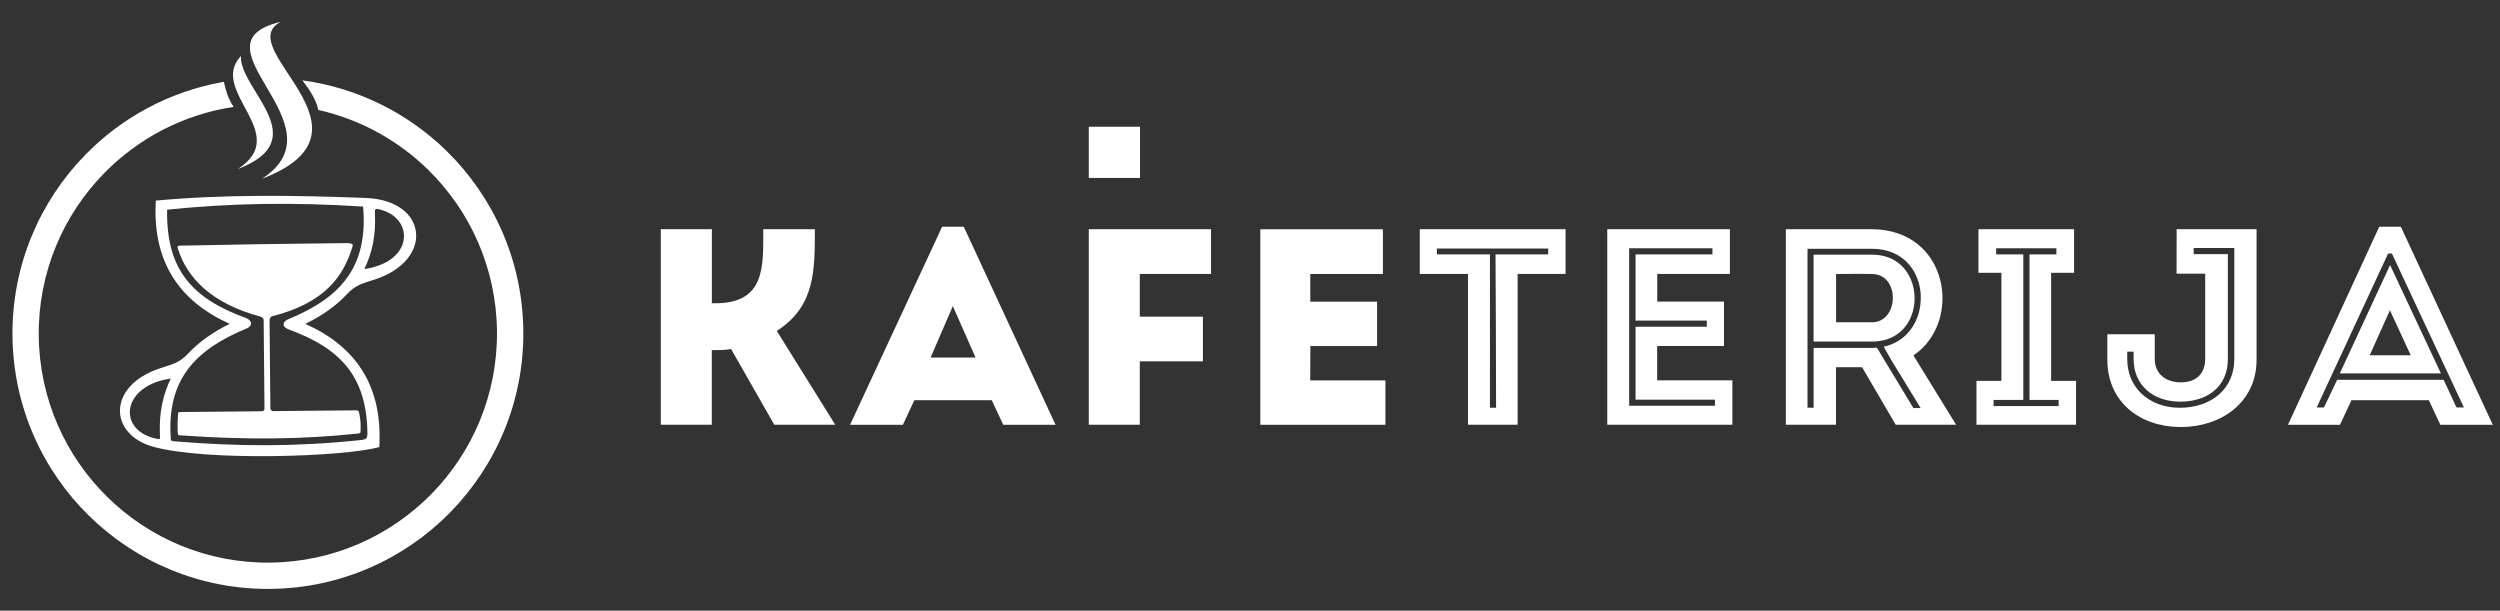
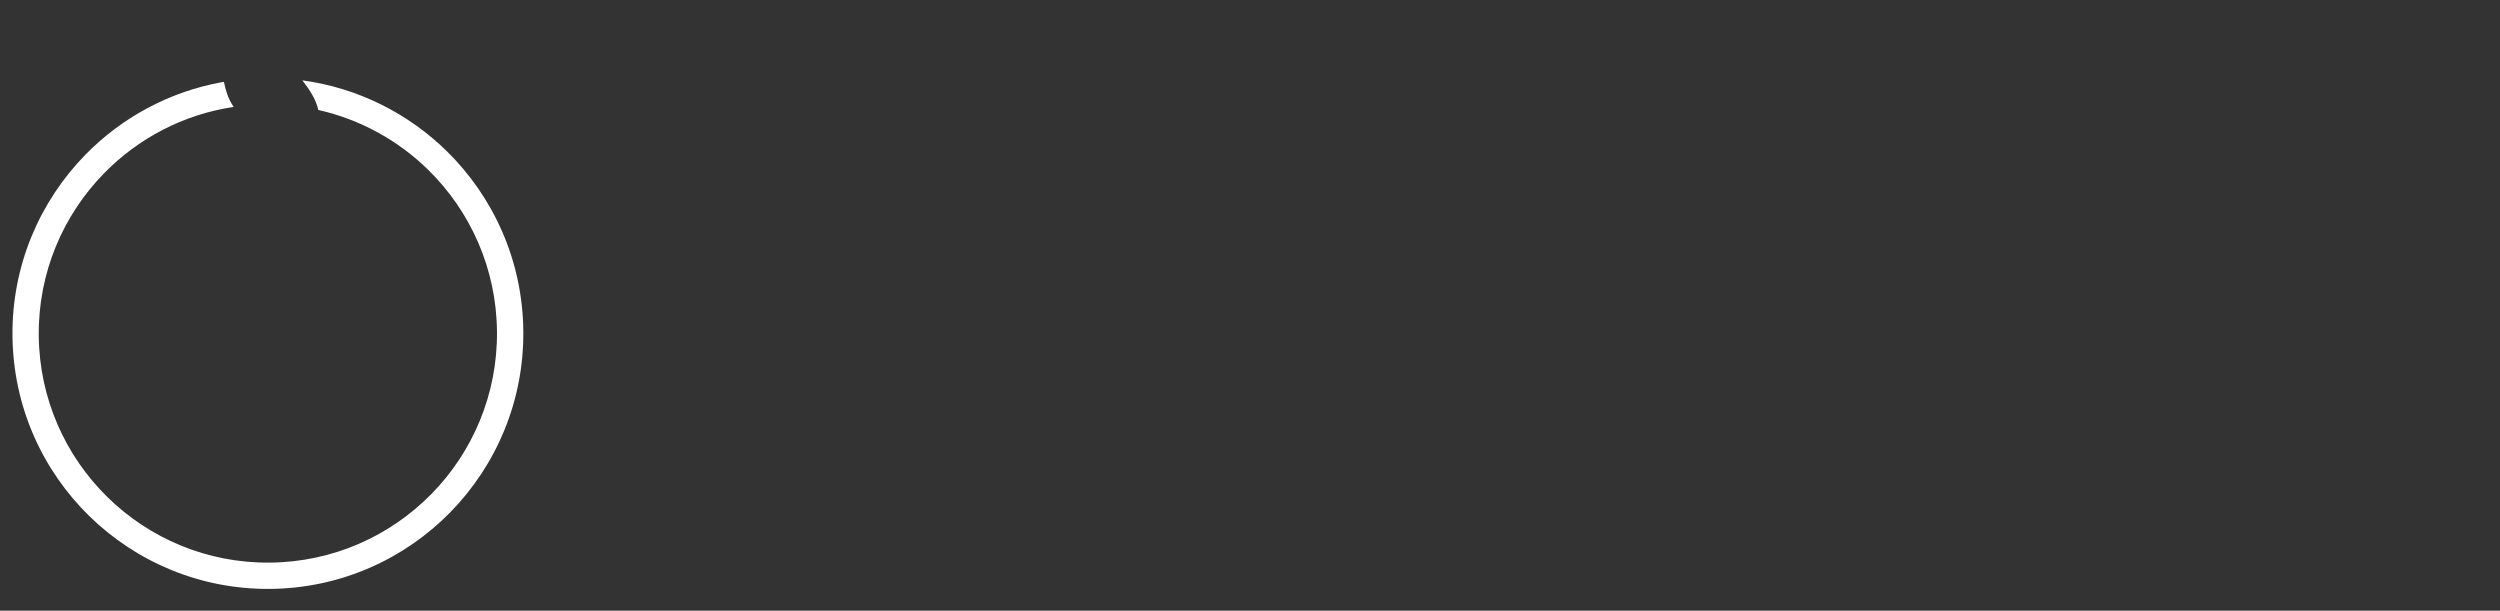
<svg xmlns="http://www.w3.org/2000/svg" width="262" height="64" viewBox="0 0 262 64" fill="none">
  <rect x="0" y="0" width="262" height="64" fill="#333333" stroke="none" />
  <g clip-path="url(#clip0_385_5937)">
-     <path d="M98.736 23.761L89.085 44.52H94.62L95.822 41.941H103.936L105.138 44.52H110.623L101.001 23.761H98.736ZM97.534 37.462L99.858 32.079L102.239 37.469H97.534V37.462ZM119.473 18.648H114.105V13.28H119.473V18.648ZM114.097 24.023C118.3 24.023 122.707 24.023 126.917 24.023C126.917 25.749 126.917 26.951 126.917 28.707H119.451V33.186H126.065C126.065 34.942 126.065 36.056 126.065 37.87H119.451V44.513C117.688 44.513 115.897 44.513 114.105 44.513V24.023H114.097ZM81.407 34.679L87.533 44.513H81.145L76.622 36.581C75.915 36.697 75.267 36.697 74.597 36.697V44.513C72.776 44.513 71.013 44.513 69.251 44.513V24.023C71.013 24.023 72.776 24.023 74.604 24.023V31.78H74.99C80.249 31.78 79.987 27.855 79.987 24.023C81.779 24.023 83.571 24.023 85.399 24.023C85.377 28.211 85.494 32.072 81.407 34.679ZM214.95 28.59H217.361C217.361 26.835 217.361 25.749 217.361 24.023C214.01 24.023 210.689 24.023 207.338 24.023C207.338 25.749 207.338 26.835 207.338 28.59H209.749V39.916H207.134C207.134 41.643 207.134 42.728 207.134 44.513C210.63 44.513 214.068 44.513 217.572 44.513C217.572 42.728 217.572 41.643 217.572 39.916H214.957V28.59H214.95ZM215.569 41.912H215.744V42.087V42.379V42.553H215.569H209.101H208.926V42.379V42.087V41.912H209.101H212.043V26.66H209.37H209.195V26.485V26.194V26.019H209.37H215.336H215.511V26.194V26.485V26.66H215.336H212.692V41.912H215.569ZM228.104 28.677H231.105V37.608C231.105 39.246 230.078 40.069 228.549 40.069C227.019 40.069 225.817 39.225 225.817 37.608V35.029C224.171 35.029 222.467 35.029 220.85 35.029V37.695C220.85 42.175 224.317 44.753 228.549 44.753C232.781 44.753 236.488 42.175 236.488 37.695V24.023H228.112C228.104 25.546 228.104 27.068 228.104 28.677ZM229.896 26.456V26.165V25.99H230.071H233.982H234.157V26.165V37.608C234.157 39.188 233.56 40.441 232.591 41.308C231.55 42.24 230.071 42.735 228.454 42.735C226.888 42.735 225.475 42.225 224.47 41.293C223.516 40.412 222.933 39.159 222.933 37.615V37.032V36.857H223.108H223.428H223.603V37.032V37.615C223.603 38.992 224.106 40.084 224.929 40.842C225.81 41.657 227.07 42.094 228.483 42.094C229.94 42.094 231.244 41.679 232.147 40.863C232.977 40.12 233.48 39.035 233.48 37.615V26.631H230.071H229.896V26.456ZM245.214 39.13H255.805L250.48 27.774L245.214 39.13ZM248.346 37.229L250.466 32.516L252.644 37.229H248.346ZM251.609 23.761H249.344L239.78 44.52H245.229L246.431 41.941H254.545L255.747 44.52H261.246L251.609 23.761ZM257.546 42.699H257.436L257.393 42.597L256.089 39.8H244.937L243.604 42.597L243.553 42.699H243.444H243.065H242.789L242.905 42.451L250.225 26.674L250.276 26.573H250.386H250.56H250.67L250.721 26.674L258.099 42.451L258.216 42.699H257.939H257.546ZM196.179 24.023C193.178 24.023 190.126 24.023 187.155 24.023C187.155 30.87 187.155 37.695 187.155 44.513C188.859 44.513 190.651 44.513 192.413 44.513V38.482H195.145L198.67 44.513H205L200.528 37.251C205.728 33.747 204.264 24.052 196.179 24.023ZM201.118 42.495L201.285 42.764H200.972H200.622H200.52L200.469 42.677L196.704 36.442C196.653 36.442 196.594 36.449 196.543 36.449C196.434 36.457 196.325 36.464 196.216 36.464H190.068V42.553V42.728H189.893H189.602H189.427V42.553V26.252V26.077H189.602H196.216C198.364 26.077 199.828 27.104 200.615 28.503C201.001 29.195 201.227 29.981 201.285 30.783C201.343 31.576 201.241 32.392 200.979 33.143C200.44 34.665 199.246 35.94 197.41 36.333L198.168 37.666L201.118 42.495ZM173.672 36.26H180.672C180.672 34.709 180.672 33.157 180.672 31.606H173.679V28.707C176.709 28.707 178.239 28.707 181.291 28.707C181.291 27.126 181.291 25.546 181.291 24.023C176.469 24.023 173.206 24.023 168.442 24.023C168.442 30.812 168.442 37.666 168.442 44.513C173.206 44.513 176.731 44.513 181.553 44.513C181.553 42.961 181.553 41.381 181.553 39.858C178.465 39.858 176.702 39.858 173.672 39.858C173.672 38.635 173.672 37.462 173.672 36.26ZM179.55 41.883H179.725V42.058V42.349V42.524H179.55H170.912H170.737V42.349V26.194V26.019H170.912H179.288H179.463V26.194V26.485V26.66H179.288H171.407V33.601H178.698H178.873V33.776V34.068V34.242H178.698H171.407V41.883H179.55ZM137.311 39.866C140.341 39.866 142.104 39.866 145.192 39.866C145.192 41.388 145.192 42.968 145.192 44.52C140.37 44.52 136.845 44.52 132.081 44.52C132.081 37.673 132.081 30.819 132.081 24.03C136.845 24.03 140.108 24.03 144.93 24.03C144.93 25.553 144.93 27.133 144.93 28.714C141.871 28.714 140.348 28.714 137.318 28.714V31.613H144.318C144.318 33.164 144.318 34.716 144.318 36.267H137.326C137.311 37.462 137.311 38.635 137.311 39.866ZM148.79 28.707H153.845V44.513C155.579 44.513 157.313 44.513 159.046 44.513V28.707H164.072C164.072 27.126 164.072 25.575 164.072 24.023H148.79C148.79 25.575 148.79 27.126 148.79 28.707ZM150.582 26.485V26.223V26.048H150.757H162.076H162.251V26.223V26.485V26.66H162.076H156.73V26.674C156.759 32.021 156.788 37.338 156.788 42.553V42.728H156.613H156.322H156.147V42.553V26.66H150.764H150.59V26.485H150.582ZM200.302 33.128C200.535 32.538 200.651 31.897 200.651 31.263C200.651 30.622 200.535 29.981 200.302 29.391C199.705 27.876 198.335 26.689 196.208 26.689H190.061V35.794H196.208C198.35 35.794 199.712 34.621 200.302 33.128ZM196.179 33.776H192.421C192.421 32.137 192.421 30.382 192.421 28.714C193.659 28.714 194.948 28.685 196.186 28.714C199.173 28.736 199.027 33.776 196.179 33.776ZM36.961 25.779C36.022 28.896 34.135 31.737 28.447 33.164C28.337 33.266 28.25 33.39 28.25 33.55L28.337 42.816C28.352 42.947 28.439 43.027 28.57 43.085L37.012 43.005C37.559 42.998 37.588 42.99 37.661 43.384C37.741 43.821 37.814 44.199 37.792 44.979C37.777 45.401 37.821 45.401 37.413 45.445C31.775 46.042 25.904 46.115 19.072 45.634C18.628 45.605 18.642 45.634 18.628 45.292C18.591 44.527 18.613 44.097 18.664 43.369C18.679 43.18 18.73 43.187 19.021 43.18L27.521 43.1C27.653 43.041 27.718 42.947 27.718 42.837L27.631 33.55C27.631 33.405 27.5 33.274 27.354 33.194C22.153 31.817 19.582 29.1 18.635 26.034C18.541 25.728 18.686 25.749 18.977 25.742C24.448 25.626 30.071 25.538 36.065 25.48C36.539 25.465 37.056 25.473 36.961 25.779ZM38.331 20.745C30.952 20.469 23.698 20.345 16.326 21.022L16.312 21.43C16.071 27.527 18.839 31.598 24.076 33.937C22.335 34.789 20.871 35.823 19.728 37.039C18.788 38.045 18.14 38.139 16.727 38.613C11.227 40.448 11.366 45.532 16.086 46.829C21.658 48.358 36.08 47.885 39.751 46.851L39.766 46.443C40.006 40.346 37.238 36.275 32.001 33.944C33.742 33.092 35.206 32.065 36.349 30.841C37.289 29.836 37.937 29.734 39.35 29.267C45.513 27.213 44.85 20.993 38.331 20.745ZM16.151 45.918C12.335 44.986 12.728 40.419 17.899 39.669C17.091 41.337 16.669 43.223 16.756 45.445C16.778 46.108 16.865 46.093 16.151 45.918ZM30.209 33.456C29.619 33.696 29.474 34.242 30.26 34.526C35.73 36.515 38.411 39.487 38.505 45.336C38.505 45.365 38.505 45.394 38.505 45.423C38.498 45.999 38.323 46.02 37.952 46.1C37.908 46.108 37.865 46.108 37.821 46.115C31.149 46.829 24.914 46.807 18.242 46.246C18.22 46.246 18.198 46.246 18.176 46.239C17.907 46.195 17.907 46.166 17.892 45.918C17.892 45.897 17.892 45.882 17.892 45.86C17.492 39.836 20.398 36.668 25.824 34.432C26.604 34.111 26.334 33.529 25.781 33.332C20.121 31.263 17.412 28.277 17.514 21.976C24.251 21.284 30.661 21.175 38.054 21.649C38.593 27.913 35.774 31.176 30.209 33.456ZM38.178 28.197C39.008 26.492 39.401 24.686 39.292 22.406C39.263 21.853 39.307 21.809 39.926 21.984C43.415 22.945 43.357 27.447 38.178 28.197ZM29.386 2.295L29.393 2.303C24.186 5.078 40.647 13.687 27.441 18.742C36.182 13.105 19.626 4.648 29.386 2.295ZM25.249 5.864C25.052 9.375 33.101 14.583 24.921 17.715C30.675 14.008 21.782 9.565 25.249 5.864Z" fill="white" />
    <path d="M31.688 8.42C37.537 9.214 42.796 11.895 46.817 15.835C51.705 20.635 54.771 27.293 54.844 34.686C54.917 42.079 51.981 48.795 47.188 53.69C42.396 58.577 35.731 61.644 28.338 61.716C20.945 61.789 14.229 58.854 9.334 54.061C4.44 49.261 1.38 42.596 1.307 35.203C1.235 27.817 4.17 21.094 8.963 16.2C12.743 12.346 17.682 9.63 23.225 8.617C23.239 8.617 23.45 8.581 23.465 8.581C23.647 9.411 23.873 10.307 24.485 11.203C19.204 11.997 14.491 14.502 10.93 18.137C6.625 22.522 3.995 28.553 4.061 35.181C4.126 41.81 6.872 47.79 11.257 52.094C15.642 56.399 21.673 59.029 28.302 58.963C34.93 58.898 40.91 56.151 45.215 51.767C49.519 47.382 52.149 41.351 52.083 34.722C52.018 28.094 49.272 22.114 44.887 17.809C41.755 14.736 37.785 12.521 33.356 11.523C33.131 10.453 32.475 9.433 31.688 8.42Z" fill="white" />
  </g>
  <defs>
    <clipPath id="clip0_385_5937">
      <rect width="260.762" height="60.456" fill="white" transform="translate(0.9 1.772)" />
    </clipPath>
  </defs>
</svg>